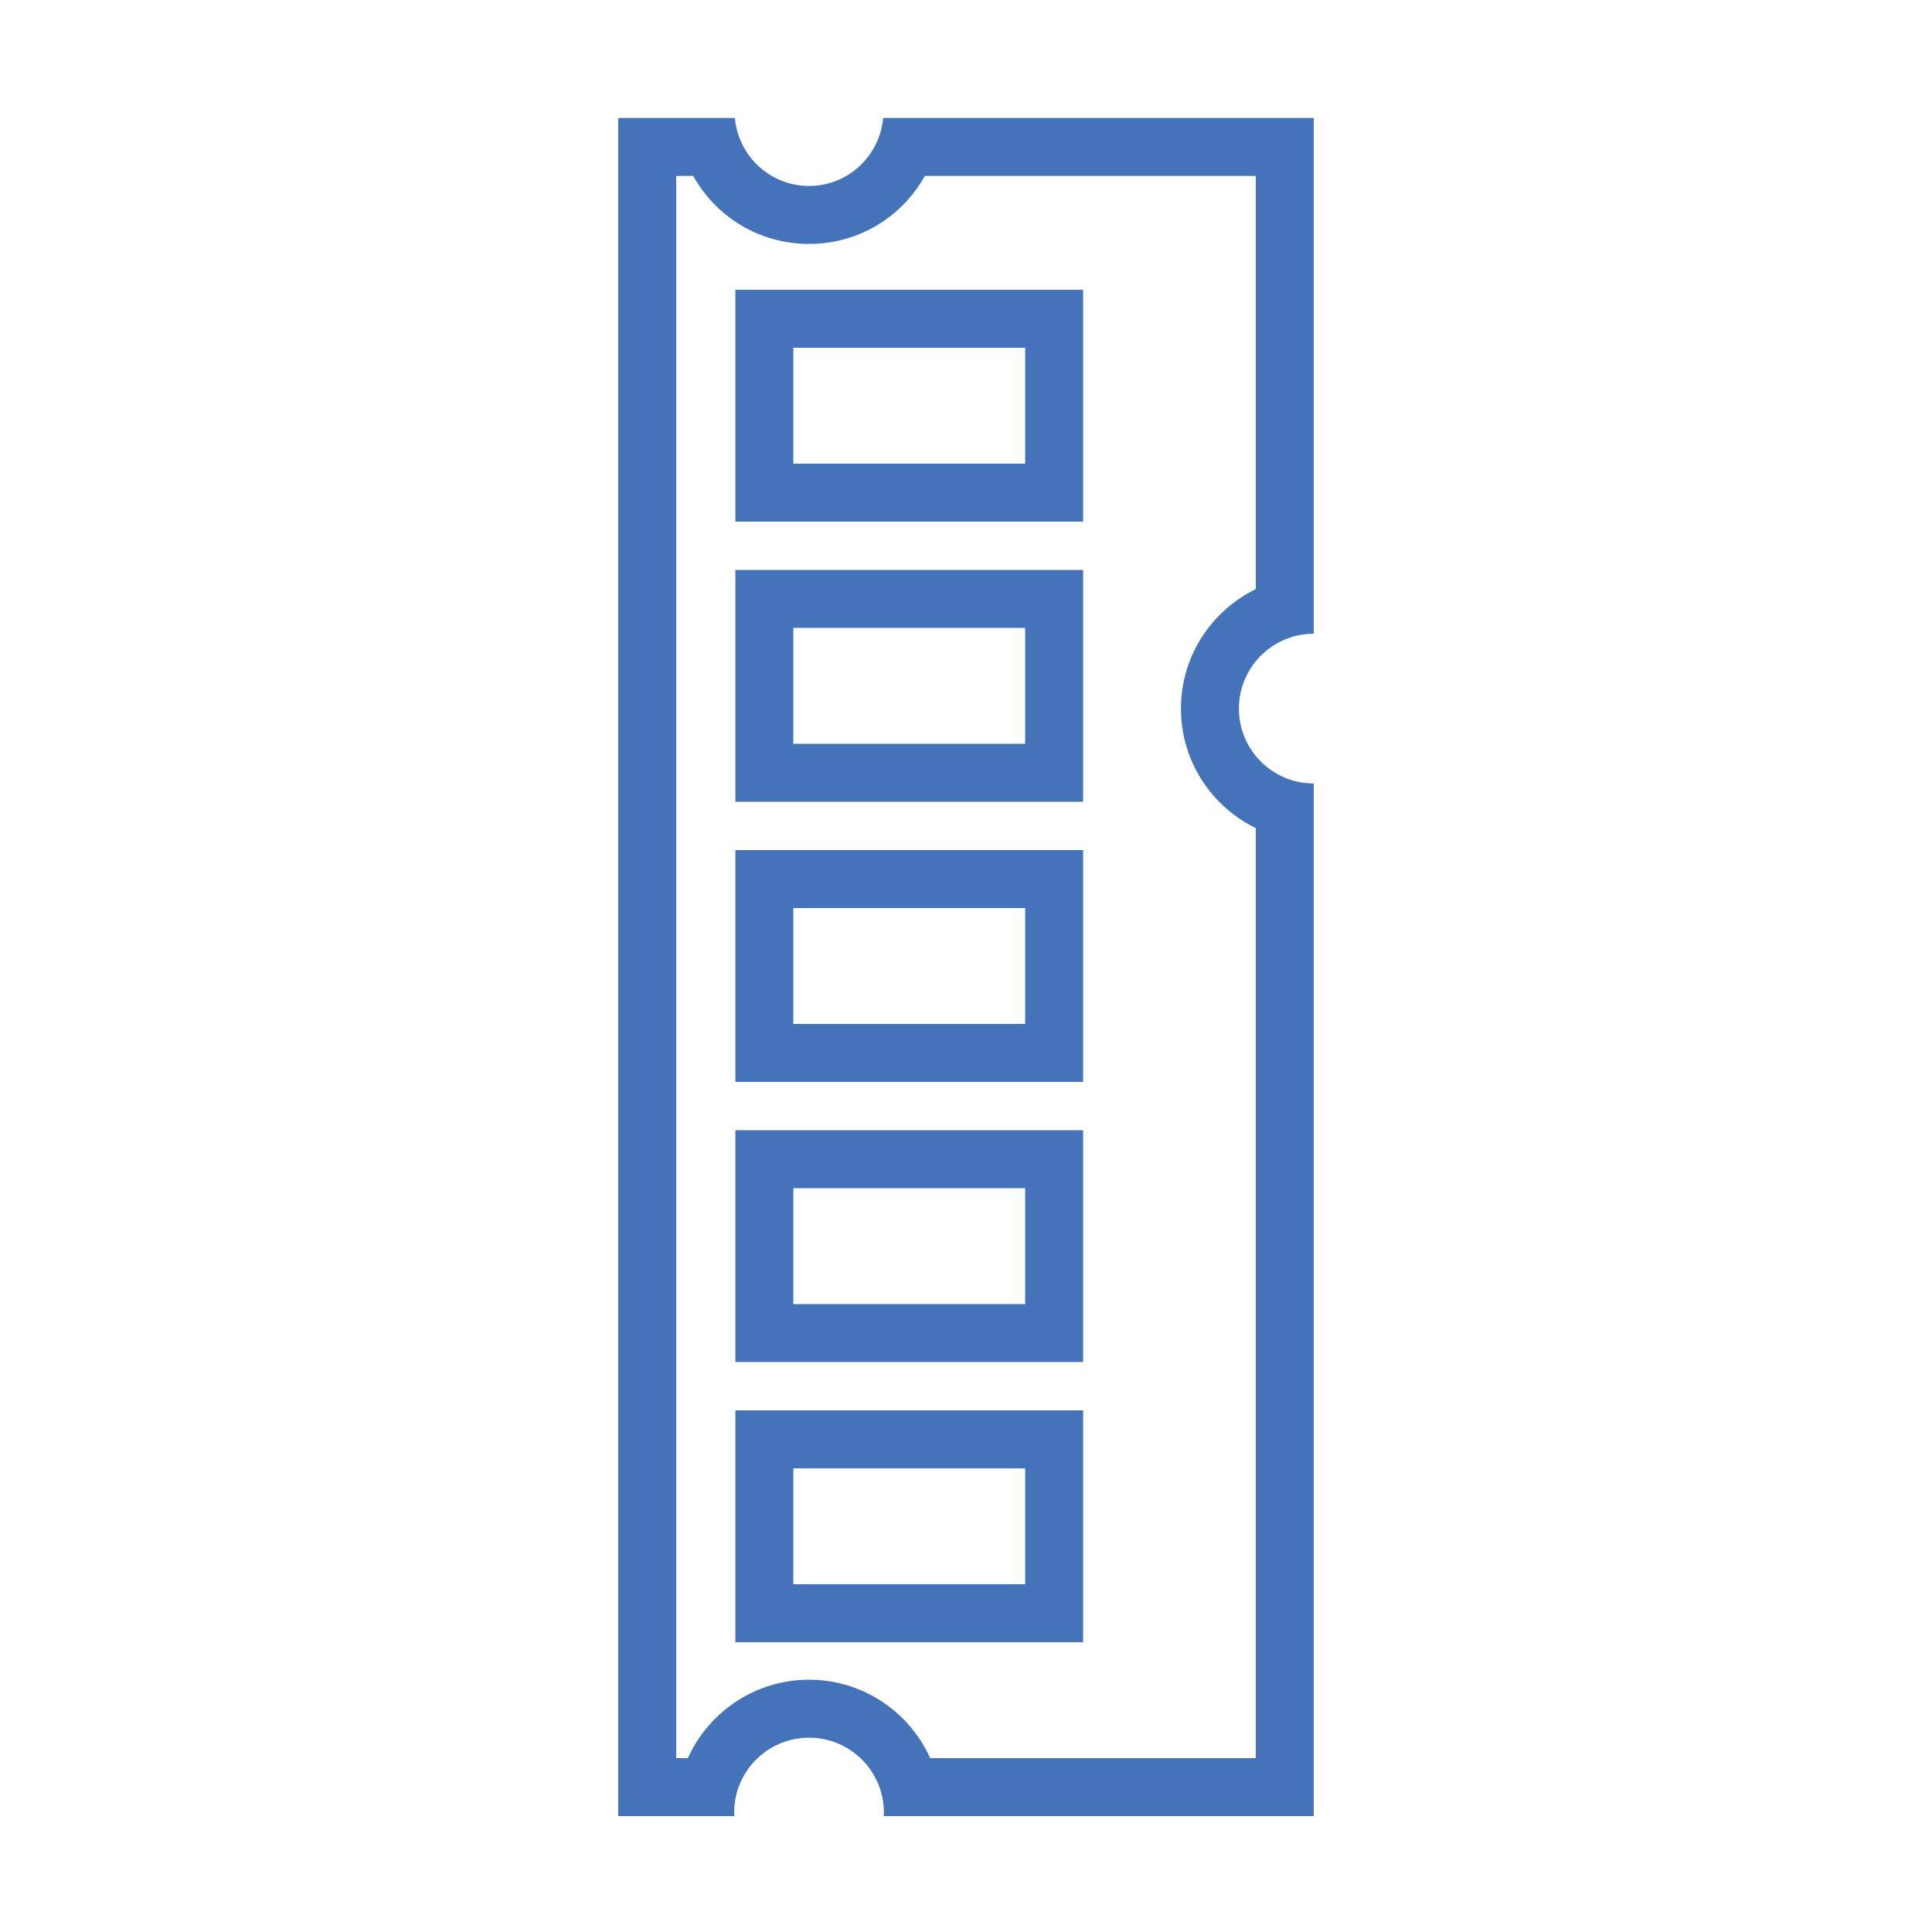
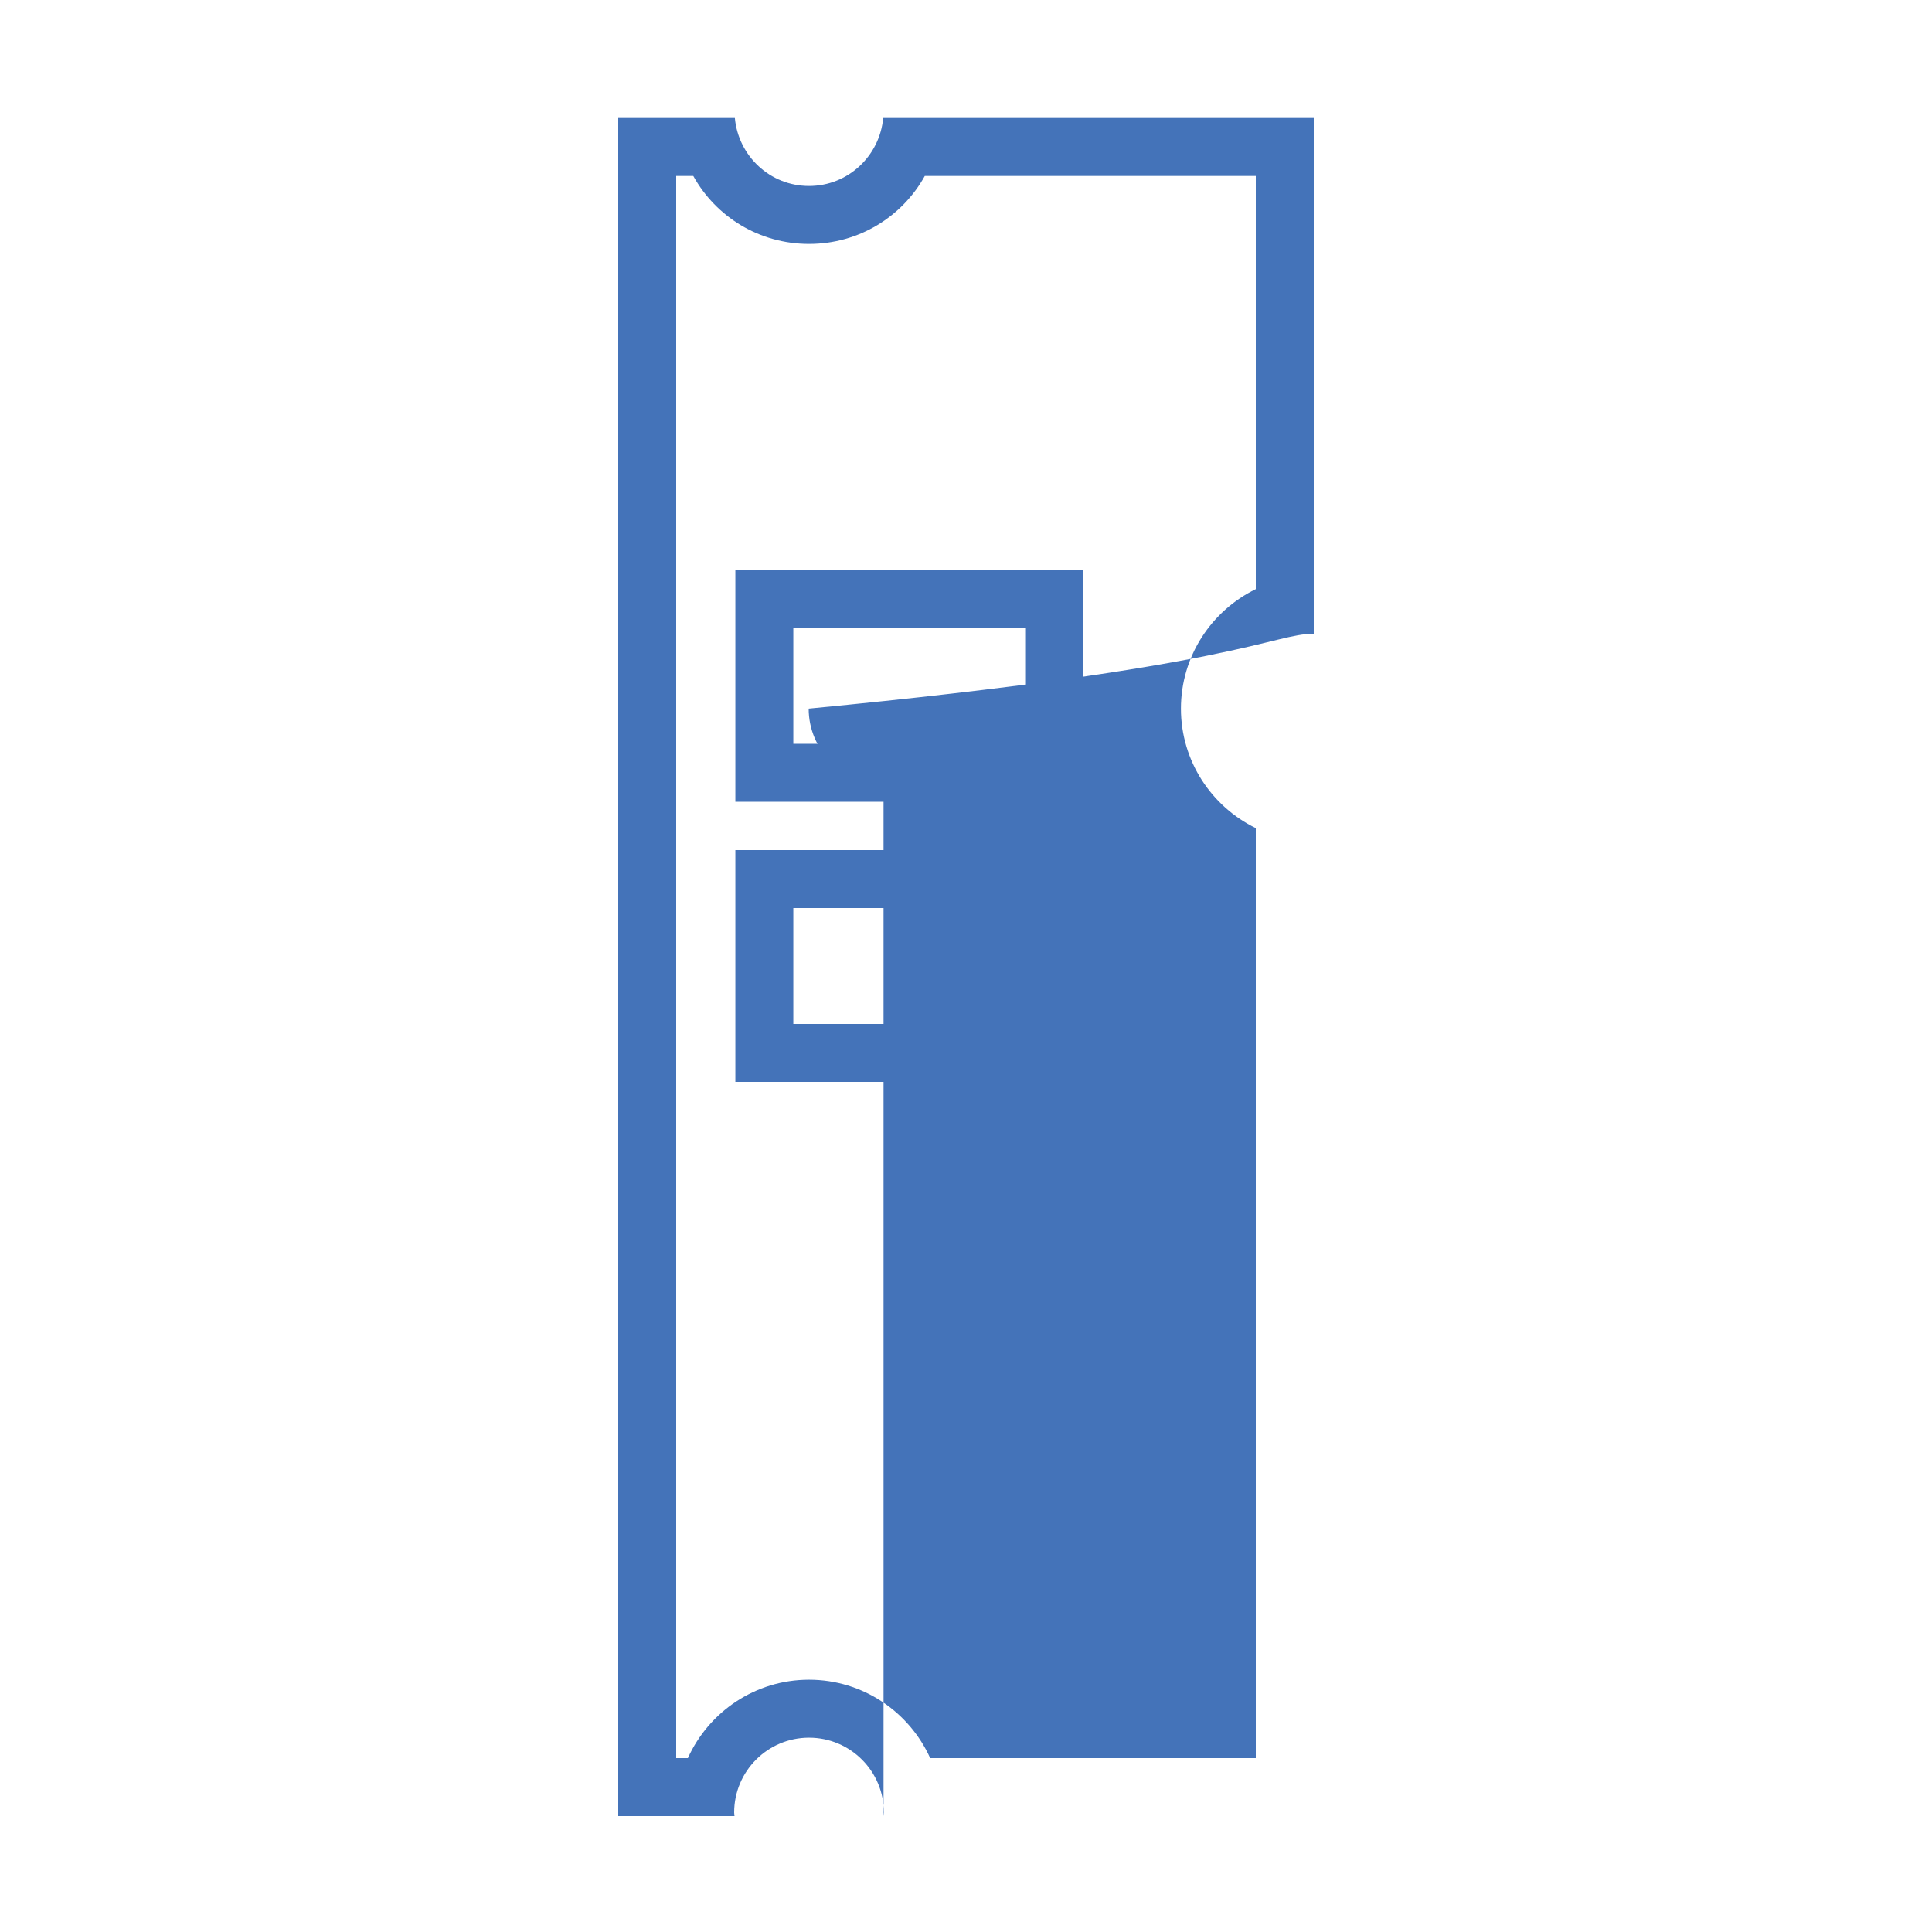
<svg xmlns="http://www.w3.org/2000/svg" version="1.1" x="0px" y="0px" width="100px" height="100px" viewBox="0 0 100 100" enable-background="new 0 0 100 100" xml:space="preserve">
  <g class="outlined">
    <g>
-       <path fill="#4473B9" d="M68,32.803V6.108H45.714c-0.183,1.97-1.821,3.517-3.839,3.517c-2.018,0-3.656-1.548-3.839-3.517H32V94h6.018C38.016,93.938,38,93.88,38,93.817c0-2.14,1.735-3.875,3.875-3.875c2.14,0,3.875,1.735,3.875,3.875c0,0.063-0.016,0.121-0.018,0.183H68V40.553c-2.14,0-3.875-1.735-3.875-3.875C64.125,34.538,65.86,32.803,68,32.803z M65,30.493c-2.292,1.116-3.875,3.469-3.875,6.185s1.583,5.069,3.875,6.185V91H48.146c-1.078-2.39-3.483-4.058-6.271-4.058S36.682,88.61,35.604,91H35V9.108h0.885c1.173,2.118,3.419,3.517,5.991,3.517c2.572,0,4.817-1.4,5.991-3.517H65V30.493z" />
+       <path fill="#4473B9" d="M68,32.803V6.108H45.714c-0.183,1.97-1.821,3.517-3.839,3.517c-2.018,0-3.656-1.548-3.839-3.517H32V94h6.018C38.016,93.938,38,93.88,38,93.817c0-2.14,1.735-3.875,3.875-3.875c2.14,0,3.875,1.735,3.875,3.875c0,0.063-0.016,0.121-0.018,0.183V40.553c-2.14,0-3.875-1.735-3.875-3.875C64.125,34.538,65.86,32.803,68,32.803z M65,30.493c-2.292,1.116-3.875,3.469-3.875,6.185s1.583,5.069,3.875,6.185V91H48.146c-1.078-2.39-3.483-4.058-6.271-4.058S36.682,88.61,35.604,91H35V9.108h0.885c1.173,2.118,3.419,3.517,5.991,3.517c2.572,0,4.817-1.4,5.991-3.517H65V30.493z" />
      <path fill="#4473B9" d="M38.062,56h18V44h-18V56z M41.062,47h12v6h-12V47z" />
      <path fill="#4473B9" d="M38.062,41.5h18v-12h-18V41.5z M41.062,32.5h12v6h-12V32.5z" />
-       <path fill="#4473B9" d="M38.062,27h18V15h-18V27z M41.062,18h12v6h-12V18z" />
-       <path fill="#4473B9" d="M38.062,85h18V73h-18V85z M41.062,76h12v6h-12V76z" />
-       <path fill="#4473B9" d="M38.062,70.5h18v-12h-18V70.5z M41.062,61.5h12v6h-12V61.5z" />
    </g>
  </g>
  <g class="filled" display="none">
    <path display="inline" fill="#4473B9" d="M68,32.803V6.108H45.714c-0.183,1.97-1.821,3.517-3.839,3.517c-2.018,0-3.656-1.548-3.839-3.517H32V94h6.018C38.016,93.938,38,93.88,38,93.817c0-2.14,1.735-3.875,3.875-3.875c2.14,0,3.875,1.735,3.875,3.875c0,0.063-0.016,0.121-0.018,0.183H68V40.553c-2.14,0-3.875-1.735-3.875-3.875C64.125,34.538,65.86,32.803,68,32.803z M56.062,85h-18V73h18V85z M56.062,70.5h-18v-12h18V70.5z M56.062,56h-18V44h18V56z M56.062,41.5h-18v-12h18V41.5z M56.062,27h-18V15h18V27z" />
  </g>
</svg>